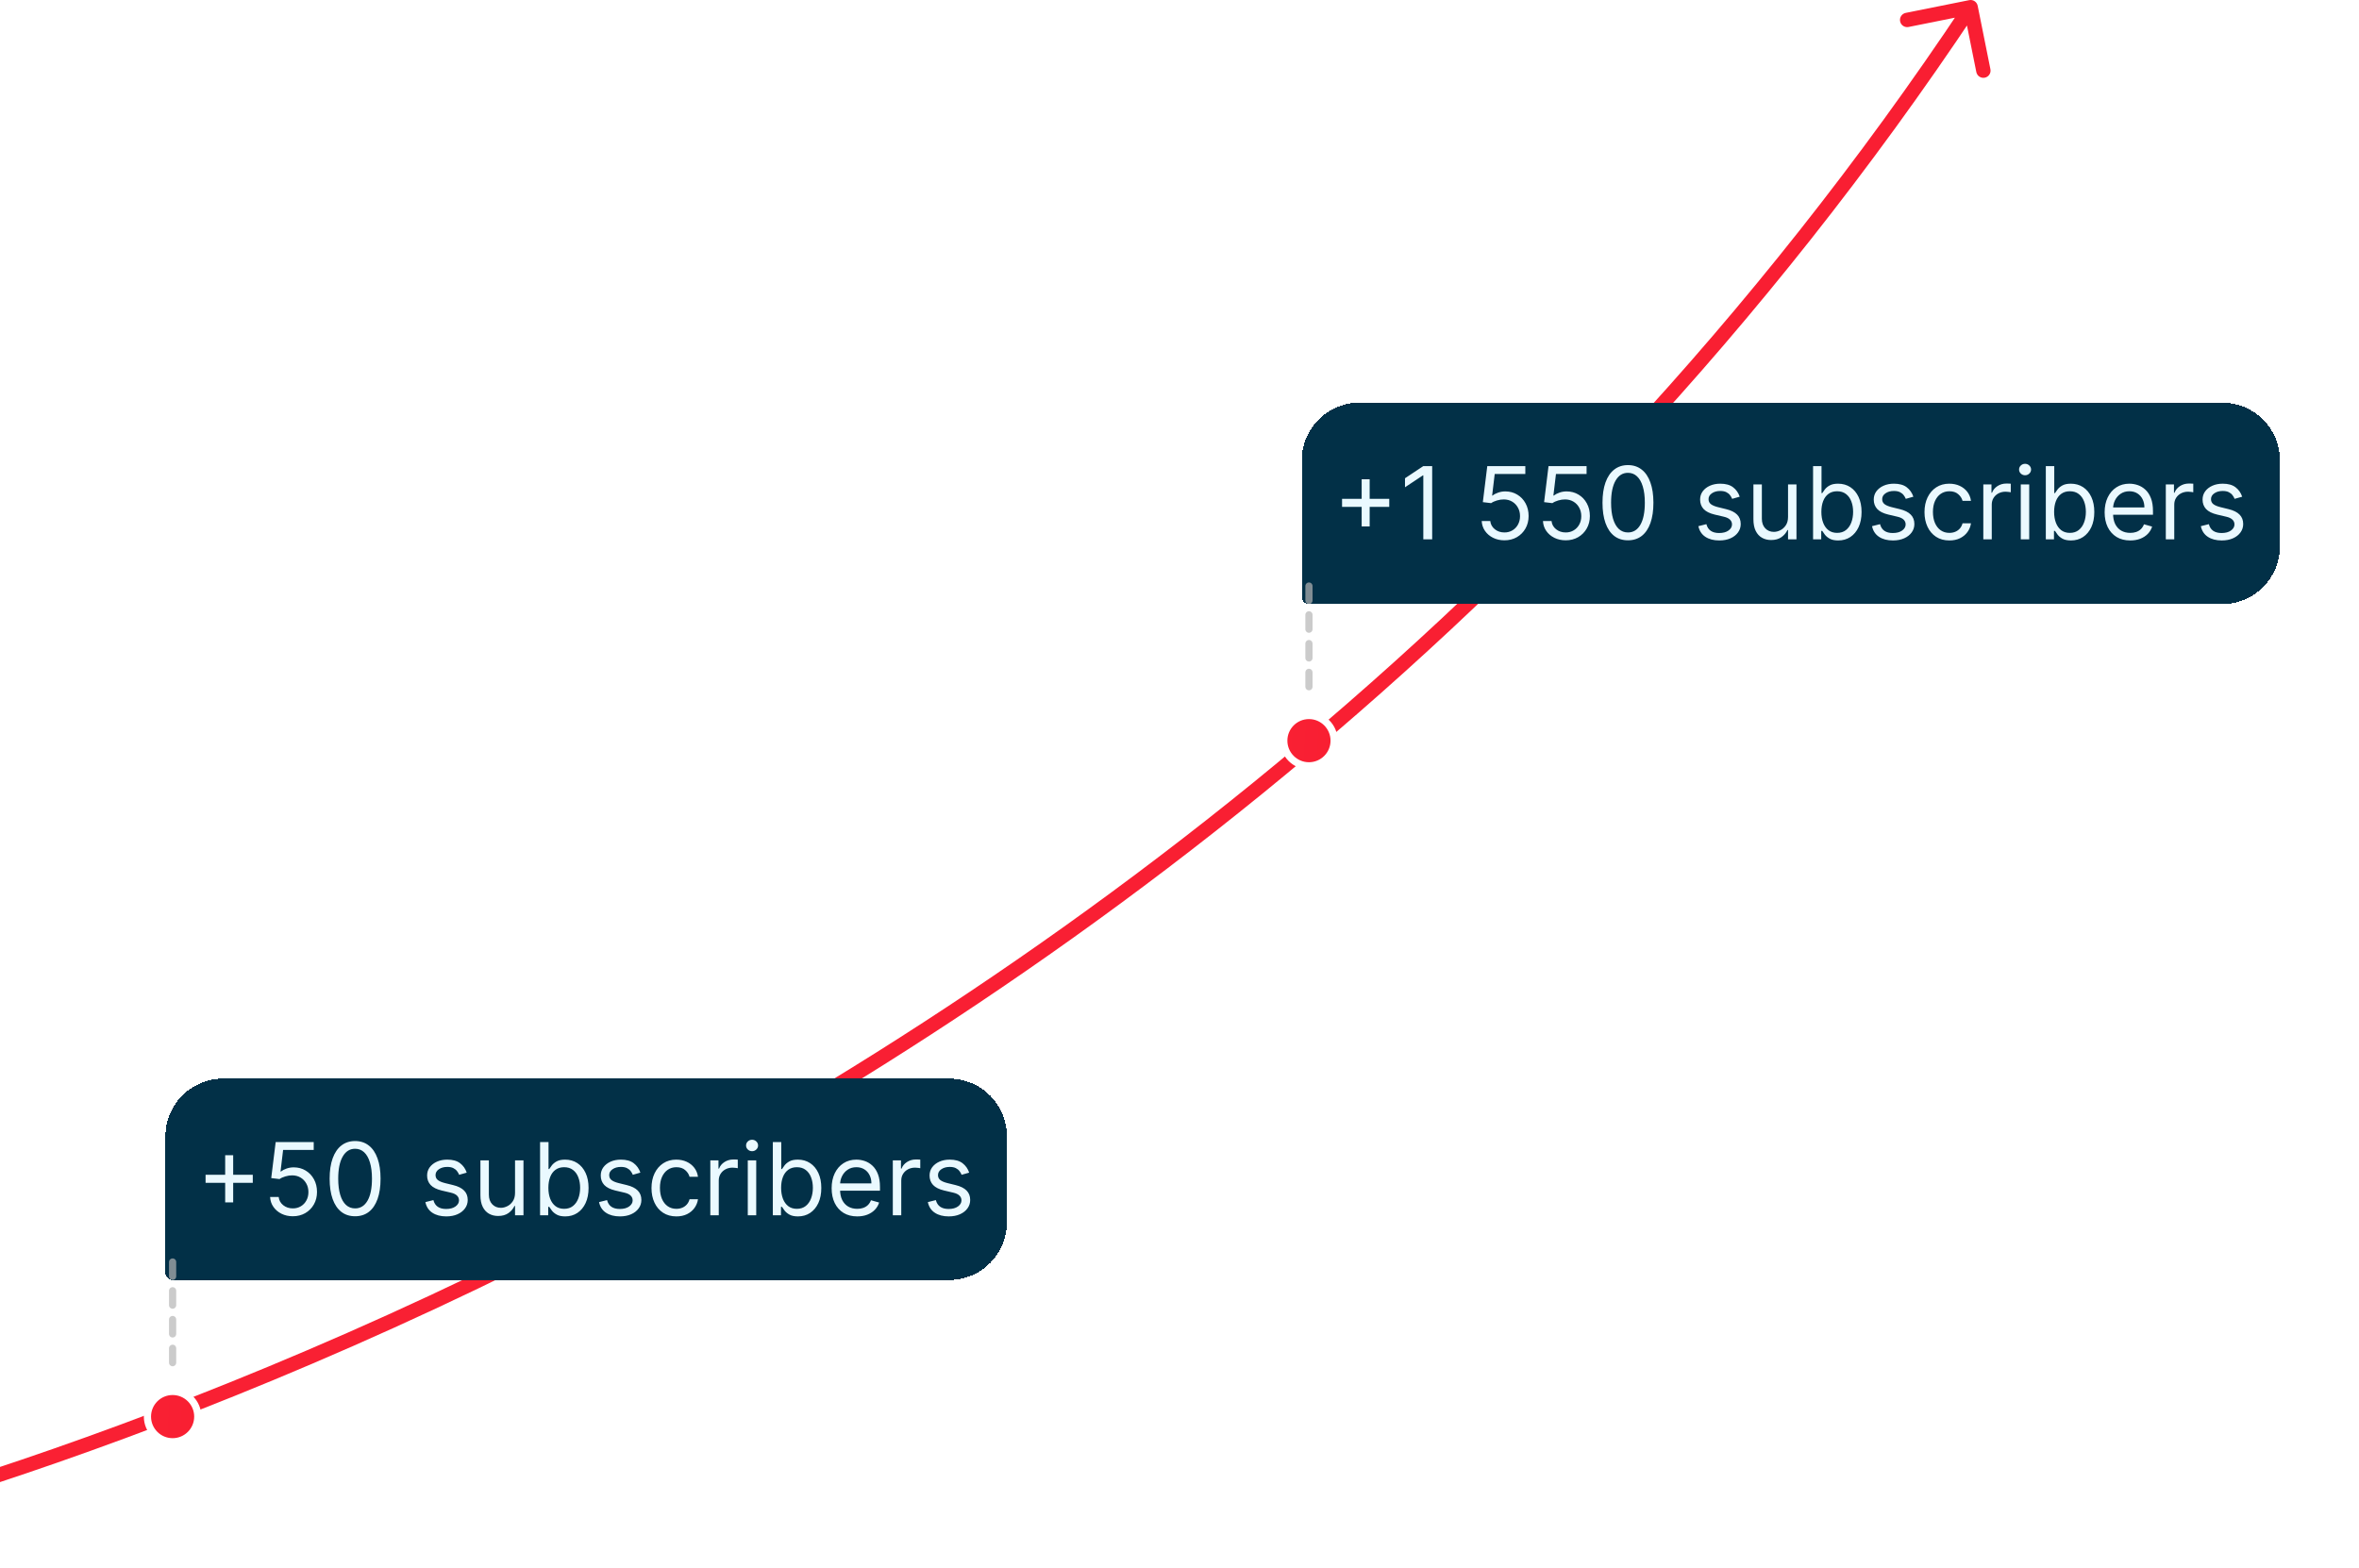
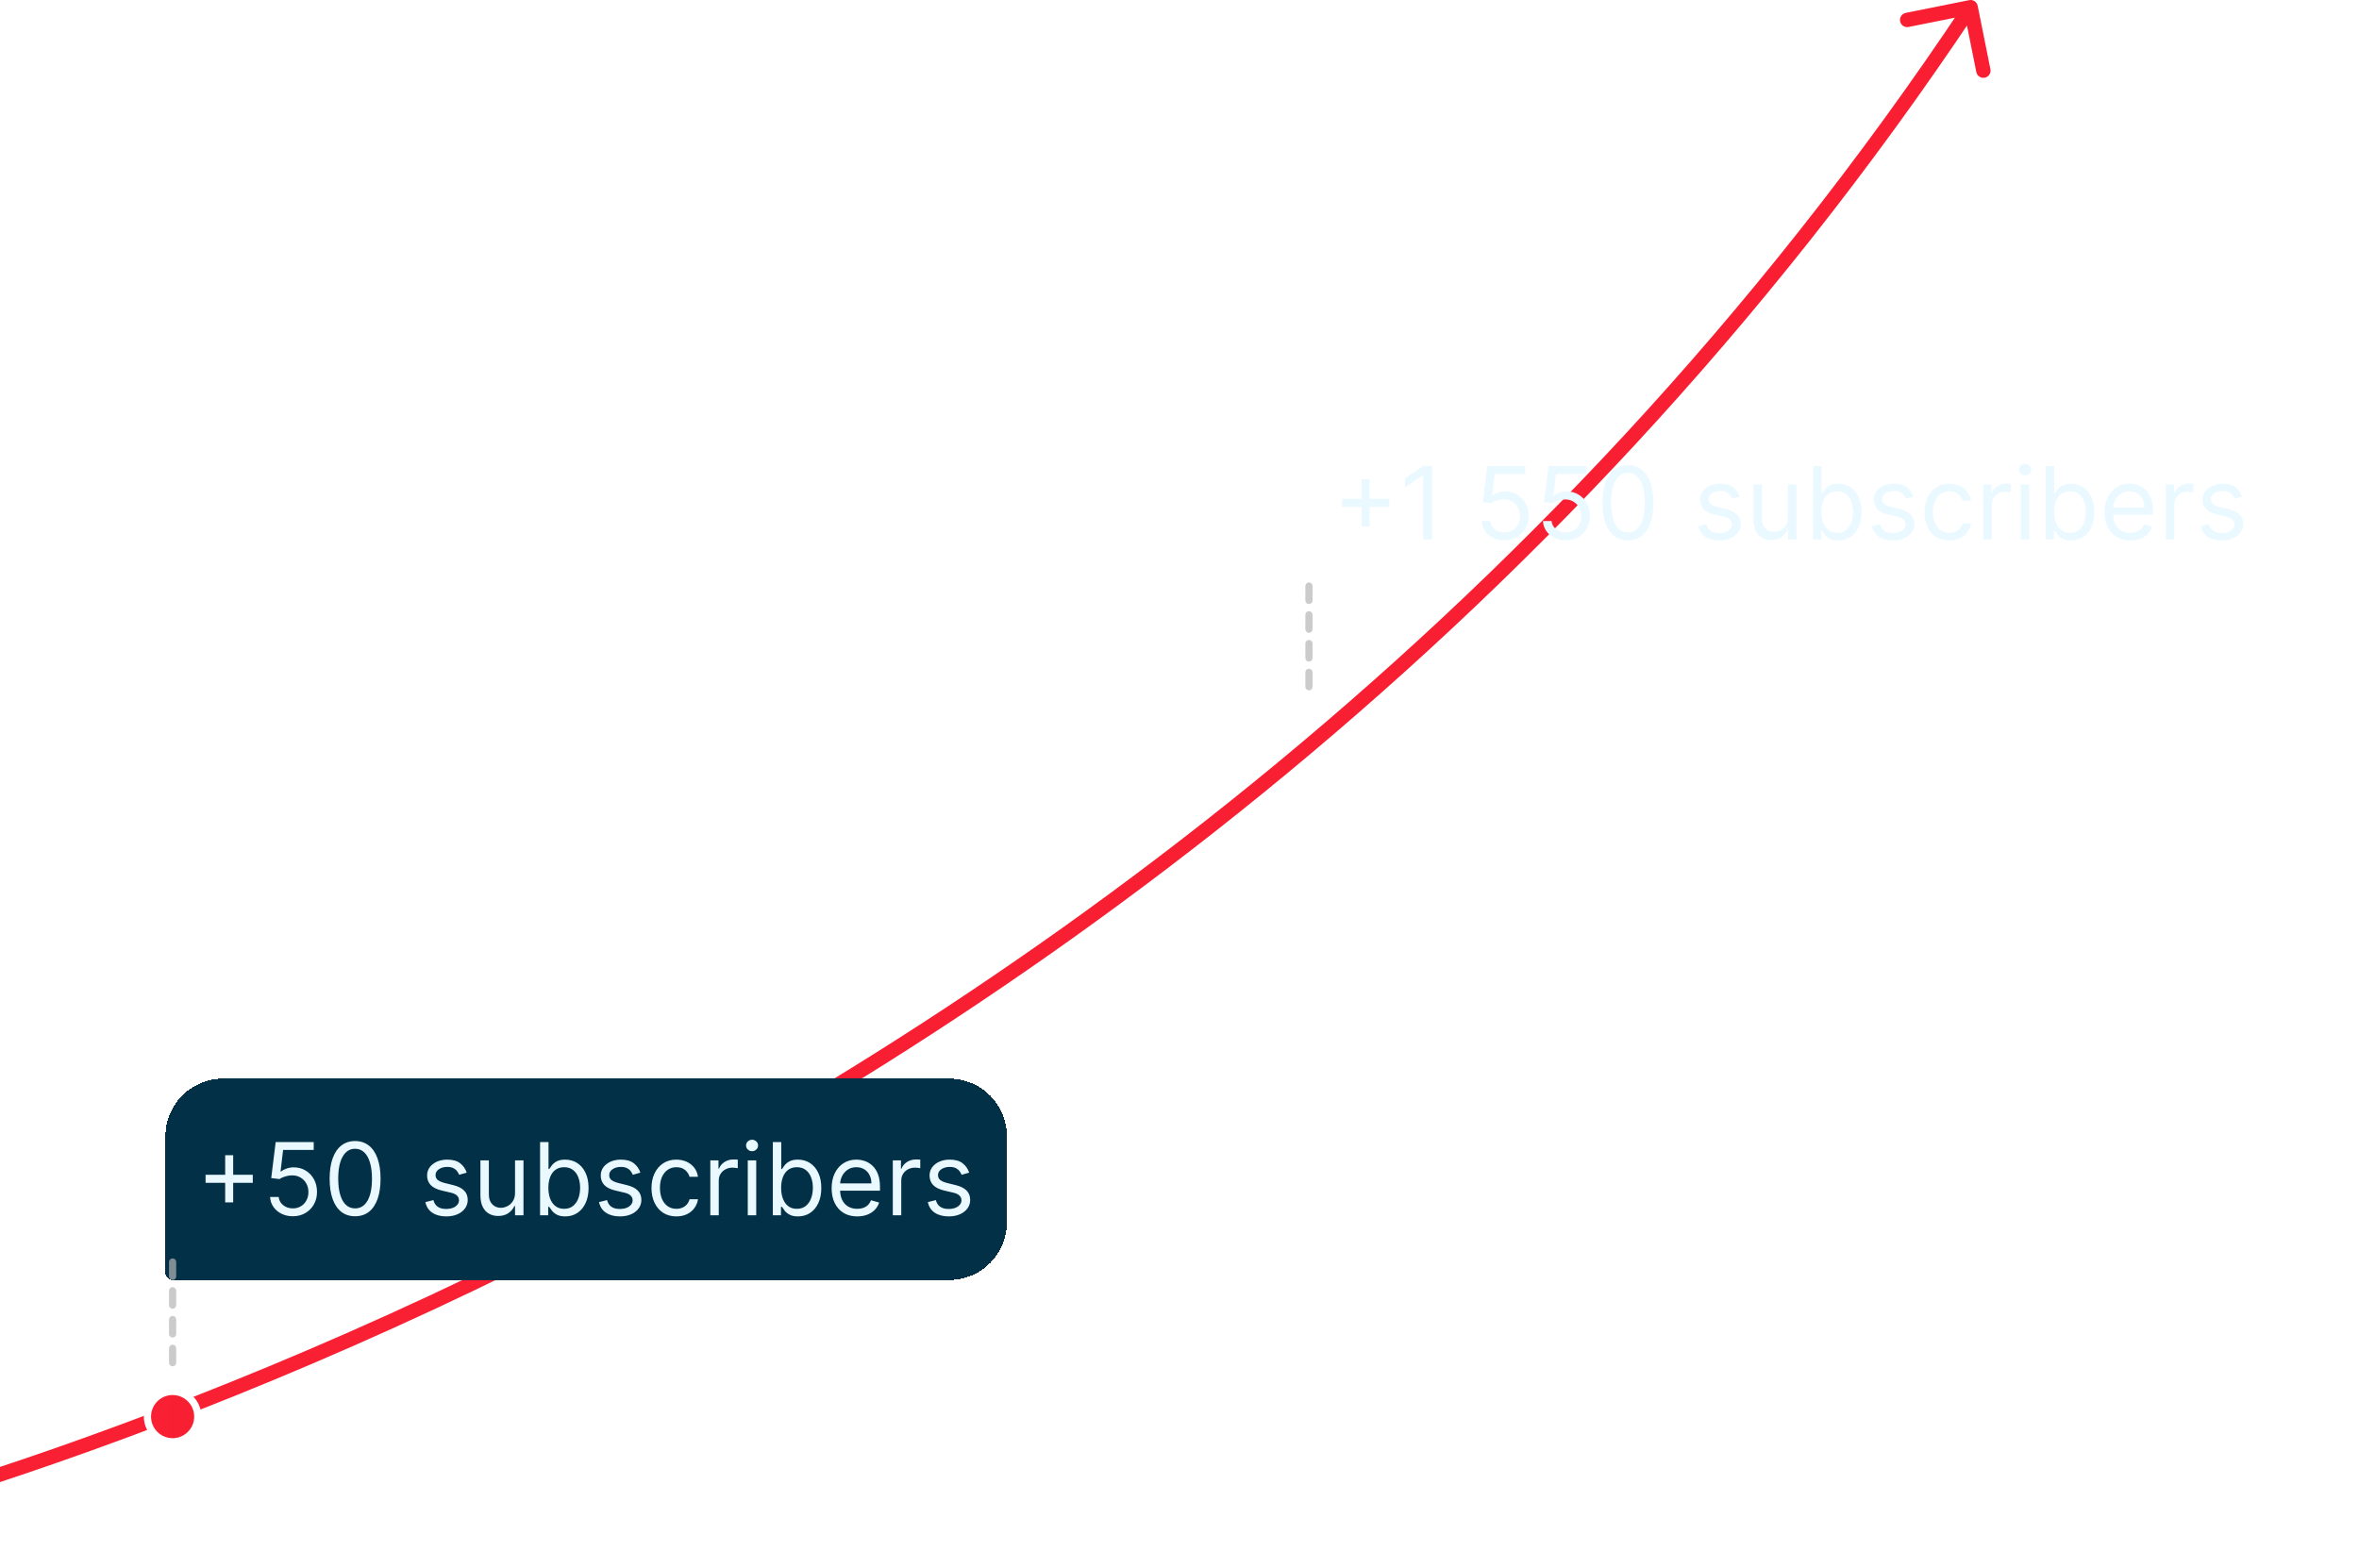
<svg xmlns="http://www.w3.org/2000/svg" width="328" height="218" viewBox="0 0 328 218" fill="none">
  <path d="M274.98 0.803C274.872 0.262 274.345 -0.089 273.803 0.02L264.979 1.792C264.438 1.9 264.087 2.427 264.196 2.969C264.304 3.51 264.832 3.861 265.373 3.752L273.216 2.177L274.792 10.021C274.9 10.562 275.427 10.913 275.969 10.804C276.51 10.695 276.861 10.168 276.752 9.627L274.98 0.803ZM-42.783 217.976C-40.567 217.484 156.477 179.389 274.832 1.554L273.168 0.446C155.284 177.573 -41.038 215.54 -43.217 216.024L-42.783 217.976Z" fill="url(#paint0_linear_2750_9022)" />
  <g filter="url(#filter0_d_2750_9022)">
    <path d="M23 152C23 147.582 26.582 144 31 144H132C136.418 144 140 147.582 140 152V164C140 168.418 136.418 172 132 172H24C23.448 172 23 171.552 23 171V152Z" fill="#023047" shape-rendering="crispEdges" />
    <path d="M31.309 161.21V154.648H32.422V161.21H31.309ZM28.584 158.486V157.372H35.147V158.486H28.584ZM40.716 163.139C40.133 163.139 39.608 163.023 39.14 162.791C38.673 162.559 38.298 162.241 38.017 161.837C37.735 161.432 37.581 160.972 37.554 160.455H38.748C38.794 160.915 39.003 161.296 39.374 161.598C39.748 161.896 40.196 162.045 40.716 162.045C41.134 162.045 41.505 161.948 41.83 161.752C42.158 161.557 42.415 161.288 42.6 160.947C42.789 160.602 42.884 160.213 42.884 159.778C42.884 159.334 42.786 158.938 42.591 158.59C42.398 158.239 42.133 157.962 41.795 157.76C41.457 157.558 41.071 157.455 40.637 157.452C40.325 157.448 40.005 157.496 39.677 157.596C39.349 157.692 39.079 157.816 38.867 157.969L37.713 157.83L38.33 152.818H43.62V153.912H39.364L39.006 156.915H39.066C39.275 156.749 39.536 156.612 39.851 156.502C40.166 156.393 40.494 156.338 40.836 156.338C41.459 156.338 42.014 156.487 42.501 156.786C42.992 157.08 43.376 157.485 43.654 157.999C43.936 158.512 44.077 159.099 44.077 159.759C44.077 160.408 43.931 160.988 43.64 161.499C43.351 162.006 42.953 162.407 42.446 162.702C41.939 162.993 41.363 163.139 40.716 163.139ZM49.373 163.139C48.624 163.139 47.986 162.935 47.459 162.528C46.932 162.117 46.529 161.522 46.251 160.743C45.972 159.961 45.833 159.016 45.833 157.909C45.833 156.809 45.972 155.869 46.251 155.09C46.533 154.308 46.937 153.711 47.464 153.3C47.994 152.886 48.631 152.679 49.373 152.679C50.115 152.679 50.75 152.886 51.277 153.3C51.807 153.711 52.212 154.308 52.49 155.09C52.772 155.869 52.913 156.809 52.913 157.909C52.913 159.016 52.774 159.961 52.495 160.743C52.217 161.522 51.814 162.117 51.287 162.528C50.76 162.935 50.122 163.139 49.373 163.139ZM49.373 162.045C50.115 162.045 50.692 161.687 51.103 160.972C51.514 160.256 51.72 159.235 51.72 157.909C51.72 157.027 51.625 156.277 51.436 155.657C51.251 155.037 50.982 154.565 50.631 154.24C50.283 153.915 49.864 153.753 49.373 153.753C48.637 153.753 48.062 154.116 47.648 154.842C47.234 155.564 47.026 156.587 47.026 157.909C47.026 158.791 47.119 159.54 47.305 160.156C47.49 160.773 47.757 161.242 48.105 161.563C48.457 161.885 48.879 162.045 49.373 162.045Z" fill="#EAF9FF" />
    <path d="M64.894 157.074L63.84 157.372C63.774 157.196 63.676 157.026 63.547 156.86C63.421 156.691 63.248 156.552 63.03 156.442C62.811 156.333 62.531 156.278 62.19 156.278C61.722 156.278 61.333 156.386 61.021 156.602C60.713 156.814 60.559 157.084 60.559 157.412C60.559 157.704 60.665 157.934 60.877 158.103C61.089 158.272 61.421 158.413 61.871 158.526L63.005 158.804C63.688 158.97 64.196 159.223 64.531 159.565C64.866 159.903 65.033 160.339 65.033 160.872C65.033 161.31 64.907 161.701 64.656 162.045C64.407 162.39 64.059 162.662 63.611 162.861C63.164 163.06 62.644 163.159 62.05 163.159C61.272 163.159 60.627 162.99 60.116 162.652C59.606 162.314 59.283 161.82 59.147 161.17L60.261 160.892C60.367 161.303 60.567 161.611 60.862 161.817C61.16 162.022 61.55 162.125 62.031 162.125C62.577 162.125 63.011 162.009 63.333 161.777C63.658 161.542 63.82 161.26 63.82 160.932C63.82 160.667 63.727 160.445 63.542 160.266C63.356 160.083 63.071 159.947 62.687 159.858L61.414 159.56C60.715 159.394 60.201 159.137 59.873 158.789C59.548 158.438 59.386 157.999 59.386 157.472C59.386 157.041 59.507 156.66 59.748 156.328C59.994 155.997 60.327 155.737 60.748 155.548C61.172 155.359 61.653 155.264 62.19 155.264C62.945 155.264 63.538 155.43 63.969 155.761C64.404 156.093 64.712 156.53 64.894 157.074ZM71.612 159.878V155.364H72.785V163H71.612V161.707H71.532C71.353 162.095 71.075 162.425 70.697 162.697C70.319 162.965 69.842 163.099 69.265 163.099C68.788 163.099 68.364 162.995 67.993 162.786C67.621 162.574 67.33 162.256 67.118 161.832C66.906 161.404 66.799 160.866 66.799 160.216V155.364H67.973V160.136C67.973 160.693 68.129 161.137 68.44 161.469C68.755 161.8 69.156 161.966 69.643 161.966C69.935 161.966 70.231 161.891 70.533 161.742C70.838 161.593 71.093 161.364 71.299 161.056C71.507 160.748 71.612 160.355 71.612 159.878ZM75.093 163V152.818H76.267V156.577H76.366C76.452 156.444 76.572 156.275 76.724 156.07C76.88 155.861 77.102 155.675 77.39 155.513C77.682 155.347 78.076 155.264 78.573 155.264C79.216 155.264 79.783 155.425 80.274 155.746C80.764 156.068 81.147 156.524 81.422 157.114C81.697 157.704 81.835 158.4 81.835 159.202C81.835 160.01 81.697 160.711 81.422 161.305C81.147 161.895 80.766 162.352 80.279 162.677C79.791 162.998 79.23 163.159 78.593 163.159C78.103 163.159 77.71 163.078 77.415 162.915C77.12 162.75 76.893 162.562 76.734 162.354C76.575 162.142 76.452 161.966 76.366 161.827H76.227V163H75.093ZM76.247 159.182C76.247 159.759 76.331 160.267 76.5 160.708C76.669 161.146 76.916 161.489 77.241 161.737C77.566 161.982 77.964 162.105 78.434 162.105C78.925 162.105 79.334 161.976 79.662 161.717C79.994 161.455 80.242 161.104 80.408 160.663C80.577 160.219 80.662 159.725 80.662 159.182C80.662 158.645 80.579 158.161 80.413 157.73C80.251 157.296 80.004 156.953 79.672 156.701C79.344 156.446 78.931 156.318 78.434 156.318C77.957 156.318 77.556 156.439 77.231 156.681C76.906 156.92 76.661 157.254 76.495 157.685C76.33 158.113 76.247 158.612 76.247 159.182ZM89.039 157.074L87.985 157.372C87.918 157.196 87.821 157.026 87.691 156.86C87.565 156.691 87.393 156.552 87.174 156.442C86.956 156.333 86.675 156.278 86.334 156.278C85.867 156.278 85.477 156.386 85.166 156.602C84.858 156.814 84.703 157.084 84.703 157.412C84.703 157.704 84.809 157.934 85.022 158.103C85.234 158.272 85.565 158.413 86.016 158.526L87.149 158.804C87.832 158.97 88.341 159.223 88.676 159.565C89.01 159.903 89.178 160.339 89.178 160.872C89.178 161.31 89.052 161.701 88.8 162.045C88.551 162.39 88.203 162.662 87.756 162.861C87.308 163.06 86.788 163.159 86.195 163.159C85.416 163.159 84.771 162.99 84.261 162.652C83.751 162.314 83.427 161.82 83.291 161.17L84.405 160.892C84.511 161.303 84.712 161.611 85.007 161.817C85.305 162.022 85.694 162.125 86.175 162.125C86.722 162.125 87.156 162.009 87.478 161.777C87.802 161.542 87.965 161.26 87.965 160.932C87.965 160.667 87.872 160.445 87.686 160.266C87.501 160.083 87.216 159.947 86.831 159.858L85.558 159.56C84.859 159.394 84.345 159.137 84.017 158.789C83.692 158.438 83.53 157.999 83.53 157.472C83.53 157.041 83.651 156.66 83.893 156.328C84.138 155.997 84.471 155.737 84.892 155.548C85.317 155.359 85.797 155.264 86.334 155.264C87.09 155.264 87.683 155.43 88.114 155.761C88.548 156.093 88.856 156.53 89.039 157.074ZM94.046 163.159C93.33 163.159 92.714 162.99 92.197 162.652C91.68 162.314 91.282 161.848 91.004 161.255C90.725 160.662 90.586 159.984 90.586 159.222C90.586 158.446 90.728 157.762 91.014 157.168C91.302 156.572 91.703 156.106 92.217 155.771C92.734 155.433 93.337 155.264 94.026 155.264C94.563 155.264 95.047 155.364 95.478 155.562C95.909 155.761 96.262 156.04 96.537 156.398C96.812 156.756 96.983 157.173 97.049 157.651H95.876C95.786 157.303 95.587 156.994 95.279 156.726C94.974 156.454 94.563 156.318 94.046 156.318C93.589 156.318 93.188 156.437 92.843 156.676C92.502 156.911 92.235 157.245 92.043 157.675C91.854 158.103 91.759 158.605 91.759 159.182C91.759 159.772 91.852 160.286 92.038 160.723C92.227 161.161 92.492 161.5 92.833 161.742C93.178 161.984 93.582 162.105 94.046 162.105C94.351 162.105 94.628 162.052 94.876 161.946C95.125 161.84 95.336 161.688 95.508 161.489C95.68 161.29 95.803 161.051 95.876 160.773H97.049C96.983 161.223 96.819 161.629 96.557 161.991C96.298 162.349 95.955 162.634 95.528 162.846C95.103 163.055 94.61 163.159 94.046 163.159ZM98.764 163V155.364H99.898V156.517H99.977C100.117 156.139 100.368 155.833 100.733 155.597C101.098 155.362 101.509 155.244 101.966 155.244C102.052 155.244 102.16 155.246 102.289 155.249C102.418 155.253 102.516 155.258 102.582 155.264V156.457C102.543 156.447 102.452 156.433 102.309 156.413C102.17 156.389 102.022 156.378 101.867 156.378C101.495 156.378 101.164 156.456 100.872 156.612C100.584 156.764 100.355 156.976 100.186 157.248C100.02 157.516 99.938 157.823 99.938 158.168V163H98.764ZM103.973 163V155.364H105.147V163H103.973ZM104.57 154.091C104.341 154.091 104.144 154.013 103.978 153.857C103.816 153.701 103.735 153.514 103.735 153.295C103.735 153.077 103.816 152.889 103.978 152.734C104.144 152.578 104.341 152.5 104.57 152.5C104.799 152.5 104.994 152.578 105.157 152.734C105.322 152.889 105.405 153.077 105.405 153.295C105.405 153.514 105.322 153.701 105.157 153.857C104.994 154.013 104.799 154.091 104.57 154.091ZM107.455 163V152.818H108.628V156.577H108.727C108.814 156.444 108.933 156.275 109.085 156.07C109.241 155.861 109.463 155.675 109.752 155.513C110.043 155.347 110.438 155.264 110.935 155.264C111.578 155.264 112.145 155.425 112.635 155.746C113.126 156.068 113.508 156.524 113.783 157.114C114.059 157.704 114.196 158.4 114.196 159.202C114.196 160.01 114.059 160.711 113.783 161.305C113.508 161.895 113.127 162.352 112.64 162.677C112.153 162.998 111.591 163.159 110.955 163.159C110.464 163.159 110.071 163.078 109.776 162.915C109.481 162.75 109.254 162.562 109.095 162.354C108.936 162.142 108.814 161.966 108.727 161.827H108.588V163H107.455ZM108.608 159.182C108.608 159.759 108.693 160.267 108.862 160.708C109.031 161.146 109.278 161.489 109.602 161.737C109.927 161.982 110.325 162.105 110.796 162.105C111.286 162.105 111.695 161.976 112.024 161.717C112.355 161.455 112.604 161.104 112.769 160.663C112.938 160.219 113.023 159.725 113.023 159.182C113.023 158.645 112.94 158.161 112.774 157.73C112.612 157.296 112.365 156.953 112.033 156.701C111.705 156.446 111.293 156.318 110.796 156.318C110.318 156.318 109.917 156.439 109.592 156.681C109.268 156.92 109.022 157.254 108.857 157.685C108.691 158.113 108.608 158.612 108.608 159.182ZM119.193 163.159C118.457 163.159 117.822 162.997 117.288 162.672C116.758 162.344 116.349 161.886 116.06 161.3C115.775 160.71 115.633 160.024 115.633 159.241C115.633 158.459 115.775 157.77 116.06 157.173C116.349 156.573 116.75 156.106 117.264 155.771C117.781 155.433 118.384 155.264 119.073 155.264C119.471 155.264 119.864 155.33 120.252 155.463C120.639 155.596 120.992 155.811 121.31 156.109C121.629 156.404 121.882 156.795 122.071 157.283C122.26 157.77 122.354 158.37 122.354 159.082V159.58H116.468V158.565H121.161C121.161 158.134 121.075 157.75 120.903 157.412C120.734 157.074 120.492 156.807 120.177 156.612C119.865 156.416 119.497 156.318 119.073 156.318C118.606 156.318 118.202 156.434 117.86 156.666C117.522 156.895 117.262 157.193 117.08 157.561C116.897 157.929 116.806 158.323 116.806 158.744V159.42C116.806 159.997 116.906 160.486 117.104 160.887C117.307 161.285 117.587 161.588 117.945 161.797C118.303 162.002 118.719 162.105 119.193 162.105C119.501 162.105 119.779 162.062 120.028 161.976C120.28 161.886 120.497 161.754 120.679 161.578C120.861 161.399 121.002 161.177 121.102 160.912L122.235 161.23C122.116 161.615 121.915 161.953 121.634 162.244C121.352 162.533 121.004 162.758 120.59 162.92C120.175 163.08 119.71 163.159 119.193 163.159ZM124.139 163V155.364H125.273V156.517H125.352C125.492 156.139 125.743 155.833 126.108 155.597C126.473 155.362 126.884 155.244 127.341 155.244C127.427 155.244 127.535 155.246 127.664 155.249C127.793 155.253 127.891 155.258 127.957 155.264V156.457C127.918 156.447 127.827 156.433 127.684 156.413C127.545 156.389 127.397 156.378 127.242 156.378C126.87 156.378 126.539 156.456 126.247 156.612C125.959 156.764 125.73 156.976 125.561 157.248C125.395 157.516 125.313 157.823 125.313 158.168V163H124.139ZM134.757 157.074L133.703 157.372C133.637 157.196 133.539 157.026 133.41 156.86C133.284 156.691 133.112 156.552 132.893 156.442C132.674 156.333 132.394 156.278 132.053 156.278C131.585 156.278 131.196 156.386 130.884 156.602C130.576 156.814 130.422 157.084 130.422 157.412C130.422 157.704 130.528 157.934 130.74 158.103C130.952 158.272 131.284 158.413 131.735 158.526L132.868 158.804C133.551 158.97 134.06 159.223 134.394 159.565C134.729 159.903 134.897 160.339 134.897 160.872C134.897 161.31 134.771 161.701 134.519 162.045C134.27 162.39 133.922 162.662 133.475 162.861C133.027 163.06 132.507 163.159 131.914 163.159C131.135 163.159 130.49 162.99 129.98 162.652C129.469 162.314 129.146 161.82 129.01 161.17L130.124 160.892C130.23 161.303 130.43 161.611 130.725 161.817C131.024 162.022 131.413 162.125 131.894 162.125C132.441 162.125 132.875 162.009 133.196 161.777C133.521 161.542 133.684 161.26 133.684 160.932C133.684 160.667 133.591 160.445 133.405 160.266C133.219 160.083 132.934 159.947 132.55 159.858L131.277 159.56C130.578 159.394 130.064 159.137 129.736 158.789C129.411 158.438 129.249 157.999 129.249 157.472C129.249 157.041 129.37 156.66 129.612 156.328C129.857 155.997 130.19 155.737 130.611 155.548C131.035 155.359 131.516 155.264 132.053 155.264C132.809 155.264 133.402 155.43 133.833 155.761C134.267 156.093 134.575 156.53 134.757 157.074Z" fill="#EAF9FF" />
  </g>
  <line opacity="0.7" x1="24" y1="175.5" x2="24" y2="190.5" stroke="#B5B5B5" stroke-linecap="round" stroke-dasharray="2 2" />
  <circle cx="24" cy="197" r="3.5" fill="url(#paint1_linear_2750_9022)" stroke="white" />
  <g filter="url(#filter1_d_2750_9022)">
-     <path d="M181 58C181 53.582 184.582 50 189 50H309C313.418 50 317 53.582 317 58V70C317 74.418 313.418 78 309 78H182C181.448 78 181 77.552 181 77V58Z" fill="#023047" shape-rendering="crispEdges" />
    <path d="M189.327 67.21V60.648H190.441V67.21H189.327ZM186.603 64.486V63.372H193.165V64.486H186.603ZM199.133 58.818V69H197.9V60.111H197.84L195.354 61.761V60.508L197.9 58.818H199.133ZM209.18 69.139C208.597 69.139 208.071 69.023 207.604 68.791C207.137 68.559 206.762 68.241 206.481 67.837C206.199 67.432 206.045 66.972 206.018 66.454H207.211C207.258 66.915 207.467 67.296 207.838 67.598C208.212 67.896 208.66 68.046 209.18 68.046C209.598 68.046 209.969 67.948 210.294 67.752C210.622 67.557 210.879 67.288 211.064 66.947C211.253 66.602 211.348 66.213 211.348 65.778C211.348 65.334 211.25 64.938 211.054 64.59C210.862 64.239 210.597 63.962 210.259 63.76C209.921 63.558 209.535 63.455 209.101 63.452C208.789 63.448 208.469 63.496 208.141 63.596C207.813 63.692 207.543 63.816 207.331 63.969L206.177 63.83L206.794 58.818H212.084V59.912H207.828L207.47 62.915H207.53C207.738 62.749 208 62.611 208.315 62.502C208.63 62.393 208.958 62.338 209.299 62.338C209.923 62.338 210.478 62.487 210.965 62.785C211.455 63.081 211.84 63.485 212.118 63.999C212.4 64.512 212.541 65.099 212.541 65.758C212.541 66.408 212.395 66.988 212.103 67.499C211.815 68.006 211.417 68.407 210.91 68.702C210.403 68.993 209.826 69.139 209.18 69.139ZM217.698 69.139C217.114 69.139 216.589 69.023 216.122 68.791C215.654 68.559 215.28 68.241 214.998 67.837C214.716 67.432 214.562 66.972 214.536 66.454H215.729C215.775 66.915 215.984 67.296 216.355 67.598C216.73 67.896 217.177 68.046 217.698 68.046C218.115 68.046 218.487 67.948 218.811 67.752C219.139 67.557 219.396 67.288 219.582 66.947C219.771 66.602 219.865 66.213 219.865 65.778C219.865 65.334 219.768 64.938 219.572 64.59C219.38 64.239 219.115 63.962 218.777 63.76C218.438 63.558 218.052 63.455 217.618 63.452C217.307 63.448 216.987 63.496 216.659 63.596C216.331 63.692 216.06 63.816 215.848 63.969L214.695 63.83L215.311 58.818H220.601V59.912H216.345L215.987 62.915H216.047C216.256 62.749 216.518 62.611 216.833 62.502C217.148 62.393 217.476 62.338 217.817 62.338C218.44 62.338 218.995 62.487 219.483 62.785C219.973 63.081 220.358 63.485 220.636 63.999C220.918 64.512 221.059 65.099 221.059 65.758C221.059 66.408 220.913 66.988 220.621 67.499C220.333 68.006 219.935 68.407 219.428 68.702C218.921 68.993 218.344 69.139 217.698 69.139ZM226.354 69.139C225.605 69.139 224.967 68.935 224.44 68.528C223.913 68.117 223.511 67.522 223.232 66.743C222.954 65.961 222.815 65.016 222.815 63.909C222.815 62.809 222.954 61.869 223.232 61.09C223.514 60.308 223.918 59.711 224.445 59.3C224.976 58.886 225.612 58.679 226.354 58.679C227.097 58.679 227.732 58.886 228.259 59.3C228.789 59.711 229.193 60.308 229.472 61.09C229.753 61.869 229.894 62.809 229.894 63.909C229.894 65.016 229.755 65.961 229.477 66.743C229.198 67.522 228.796 68.117 228.269 68.528C227.742 68.935 227.104 69.139 226.354 69.139ZM226.354 68.046C227.097 68.046 227.674 67.688 228.085 66.972C228.496 66.256 228.701 65.235 228.701 63.909C228.701 63.028 228.607 62.277 228.418 61.657C228.232 61.037 227.964 60.565 227.612 60.24C227.264 59.915 226.845 59.753 226.354 59.753C225.619 59.753 225.044 60.116 224.629 60.842C224.215 61.564 224.008 62.587 224.008 63.909C224.008 64.791 224.101 65.54 224.286 66.156C224.472 66.773 224.739 67.242 225.087 67.563C225.438 67.885 225.861 68.046 226.354 68.046Z" fill="#EAF9FF" />
    <path d="M241.894 63.074L240.84 63.372C240.774 63.197 240.676 63.026 240.547 62.86C240.421 62.691 240.248 62.552 240.03 62.443C239.811 62.333 239.531 62.278 239.19 62.278C238.722 62.278 238.333 62.386 238.021 62.602C237.713 62.814 237.559 63.084 237.559 63.412C237.559 63.704 237.665 63.934 237.877 64.103C238.089 64.272 238.421 64.413 238.871 64.526L240.005 64.804C240.688 64.97 241.196 65.223 241.531 65.565C241.866 65.903 242.033 66.338 242.033 66.872C242.033 67.31 241.907 67.701 241.655 68.046C241.407 68.39 241.059 68.662 240.611 68.861C240.164 69.06 239.644 69.159 239.05 69.159C238.271 69.159 237.627 68.99 237.116 68.652C236.606 68.314 236.283 67.82 236.147 67.171L237.261 66.892C237.367 67.303 237.567 67.611 237.862 67.817C238.16 68.022 238.55 68.125 239.03 68.125C239.577 68.125 240.012 68.009 240.333 67.777C240.658 67.542 240.82 67.26 240.82 66.932C240.82 66.667 240.727 66.445 240.542 66.266C240.356 66.083 240.071 65.947 239.687 65.858L238.414 65.56C237.715 65.394 237.201 65.137 236.873 64.789C236.548 64.438 236.386 63.999 236.386 63.472C236.386 63.041 236.507 62.66 236.748 62.328C236.994 61.997 237.327 61.736 237.748 61.548C238.172 61.359 238.653 61.264 239.19 61.264C239.945 61.264 240.539 61.43 240.969 61.761C241.404 62.093 241.712 62.53 241.894 63.074ZM248.612 65.878V61.364H249.785V69H248.612V67.707H248.532C248.353 68.095 248.075 68.425 247.697 68.697C247.319 68.965 246.842 69.099 246.265 69.099C245.788 69.099 245.364 68.995 244.993 68.786C244.621 68.574 244.33 68.256 244.118 67.832C243.906 67.404 243.799 66.865 243.799 66.216V61.364H244.973V66.136C244.973 66.693 245.129 67.137 245.44 67.469C245.755 67.8 246.156 67.966 246.643 67.966C246.935 67.966 247.232 67.891 247.533 67.742C247.838 67.593 248.093 67.364 248.299 67.056C248.508 66.748 248.612 66.355 248.612 65.878ZM252.093 69V58.818H253.267V62.577H253.366C253.452 62.444 253.572 62.275 253.724 62.07C253.88 61.861 254.102 61.675 254.39 61.513C254.682 61.347 255.076 61.264 255.573 61.264C256.216 61.264 256.783 61.425 257.274 61.746C257.764 62.068 258.147 62.524 258.422 63.114C258.697 63.704 258.835 64.4 258.835 65.202C258.835 66.01 258.697 66.711 258.422 67.305C258.147 67.895 257.766 68.352 257.279 68.677C256.791 68.998 256.23 69.159 255.593 69.159C255.103 69.159 254.71 69.078 254.415 68.915C254.12 68.75 253.893 68.562 253.734 68.354C253.575 68.142 253.452 67.966 253.366 67.827H253.227V69H252.093ZM253.247 65.182C253.247 65.758 253.331 66.267 253.5 66.708C253.669 67.146 253.916 67.489 254.241 67.737C254.566 67.983 254.964 68.105 255.434 68.105C255.925 68.105 256.334 67.976 256.662 67.717C256.994 67.456 257.242 67.104 257.408 66.663C257.577 66.219 257.661 65.725 257.661 65.182C257.661 64.645 257.579 64.161 257.413 63.73C257.251 63.296 257.004 62.953 256.672 62.701C256.344 62.446 255.931 62.318 255.434 62.318C254.957 62.318 254.556 62.439 254.231 62.681C253.906 62.92 253.661 63.255 253.495 63.685C253.33 64.113 253.247 64.612 253.247 65.182ZM266.039 63.074L264.985 63.372C264.918 63.197 264.821 63.026 264.691 62.86C264.565 62.691 264.393 62.552 264.174 62.443C263.956 62.333 263.675 62.278 263.334 62.278C262.867 62.278 262.477 62.386 262.166 62.602C261.858 62.814 261.703 63.084 261.703 63.412C261.703 63.704 261.809 63.934 262.022 64.103C262.234 64.272 262.565 64.413 263.016 64.526L264.149 64.804C264.832 64.97 265.341 65.223 265.676 65.565C266.01 65.903 266.178 66.338 266.178 66.872C266.178 67.31 266.052 67.701 265.8 68.046C265.551 68.39 265.203 68.662 264.756 68.861C264.309 69.06 263.788 69.159 263.195 69.159C262.416 69.159 261.771 68.99 261.261 68.652C260.751 68.314 260.427 67.82 260.291 67.171L261.405 66.892C261.511 67.303 261.712 67.611 262.007 67.817C262.305 68.022 262.694 68.125 263.175 68.125C263.722 68.125 264.156 68.009 264.478 67.777C264.802 67.542 264.965 67.26 264.965 66.932C264.965 66.667 264.872 66.445 264.686 66.266C264.501 66.083 264.216 65.947 263.831 65.858L262.559 65.56C261.859 65.394 261.345 65.137 261.017 64.789C260.693 64.438 260.53 63.999 260.53 63.472C260.53 63.041 260.651 62.66 260.893 62.328C261.138 61.997 261.471 61.736 261.892 61.548C262.317 61.359 262.797 61.264 263.334 61.264C264.09 61.264 264.683 61.43 265.114 61.761C265.548 62.093 265.856 62.53 266.039 63.074ZM271.046 69.159C270.33 69.159 269.714 68.99 269.197 68.652C268.68 68.314 268.282 67.848 268.004 67.255C267.725 66.662 267.586 65.984 267.586 65.222C267.586 64.446 267.729 63.762 268.014 63.168C268.302 62.572 268.703 62.106 269.217 61.771C269.734 61.433 270.337 61.264 271.026 61.264C271.563 61.264 272.047 61.364 272.478 61.562C272.909 61.761 273.262 62.04 273.537 62.398C273.812 62.756 273.983 63.173 274.049 63.651H272.876C272.786 63.303 272.587 62.994 272.279 62.726C271.974 62.454 271.563 62.318 271.046 62.318C270.589 62.318 270.188 62.438 269.843 62.676C269.502 62.911 269.235 63.245 269.043 63.675C268.854 64.103 268.759 64.605 268.759 65.182C268.759 65.772 268.852 66.285 269.038 66.723C269.227 67.16 269.492 67.5 269.833 67.742C270.178 67.984 270.582 68.105 271.046 68.105C271.351 68.105 271.628 68.052 271.877 67.946C272.125 67.84 272.336 67.688 272.508 67.489C272.68 67.29 272.803 67.051 272.876 66.773H274.049C273.983 67.224 273.819 67.629 273.557 67.991C273.298 68.349 272.955 68.634 272.528 68.846C272.104 69.055 271.61 69.159 271.046 69.159ZM275.764 69V61.364H276.898V62.517H276.977C277.117 62.139 277.368 61.833 277.733 61.597C278.098 61.362 278.509 61.244 278.966 61.244C279.052 61.244 279.16 61.246 279.289 61.249C279.418 61.253 279.516 61.258 279.582 61.264V62.457C279.543 62.447 279.452 62.432 279.309 62.413C279.17 62.389 279.022 62.378 278.867 62.378C278.495 62.378 278.164 62.456 277.872 62.611C277.584 62.764 277.355 62.976 277.186 63.248C277.02 63.516 276.938 63.823 276.938 64.168V69H275.764ZM280.973 69V61.364H282.147V69H280.973ZM281.57 60.091C281.341 60.091 281.144 60.013 280.978 59.857C280.816 59.702 280.735 59.514 280.735 59.295C280.735 59.077 280.816 58.889 280.978 58.734C281.144 58.578 281.341 58.5 281.57 58.5C281.799 58.5 281.994 58.578 282.157 58.734C282.322 58.889 282.405 59.077 282.405 59.295C282.405 59.514 282.322 59.702 282.157 59.857C281.994 60.013 281.799 60.091 281.57 60.091ZM284.455 69V58.818H285.628V62.577H285.727C285.814 62.444 285.933 62.275 286.085 62.07C286.241 61.861 286.463 61.675 286.752 61.513C287.043 61.347 287.438 61.264 287.935 61.264C288.578 61.264 289.145 61.425 289.635 61.746C290.126 62.068 290.508 62.524 290.783 63.114C291.059 63.704 291.196 64.4 291.196 65.202C291.196 66.01 291.059 66.711 290.783 67.305C290.508 67.895 290.127 68.352 289.64 68.677C289.153 68.998 288.591 69.159 287.955 69.159C287.464 69.159 287.071 69.078 286.776 68.915C286.481 68.75 286.254 68.562 286.095 68.354C285.936 68.142 285.814 67.966 285.727 67.827H285.588V69H284.455ZM285.608 65.182C285.608 65.758 285.693 66.267 285.862 66.708C286.031 67.146 286.278 67.489 286.602 67.737C286.927 67.983 287.325 68.105 287.796 68.105C288.286 68.105 288.695 67.976 289.024 67.717C289.355 67.456 289.604 67.104 289.769 66.663C289.938 66.219 290.023 65.725 290.023 65.182C290.023 64.645 289.94 64.161 289.774 63.73C289.612 63.296 289.365 62.953 289.033 62.701C288.705 62.446 288.293 62.318 287.796 62.318C287.318 62.318 286.917 62.439 286.592 62.681C286.268 62.92 286.022 63.255 285.857 63.685C285.691 64.113 285.608 64.612 285.608 65.182ZM296.193 69.159C295.457 69.159 294.822 68.997 294.288 68.672C293.758 68.344 293.349 67.886 293.06 67.3C292.775 66.71 292.633 66.024 292.633 65.242C292.633 64.459 292.775 63.77 293.06 63.173C293.349 62.573 293.75 62.106 294.264 61.771C294.781 61.433 295.384 61.264 296.073 61.264C296.471 61.264 296.864 61.331 297.252 61.463C297.639 61.596 297.992 61.811 298.31 62.109C298.629 62.404 298.882 62.795 299.071 63.283C299.26 63.77 299.354 64.37 299.354 65.082V65.579H293.468V64.565H298.161C298.161 64.135 298.075 63.75 297.903 63.412C297.734 63.074 297.492 62.807 297.177 62.611C296.865 62.416 296.497 62.318 296.073 62.318C295.606 62.318 295.202 62.434 294.86 62.666C294.522 62.895 294.262 63.193 294.08 63.561C293.897 63.929 293.806 64.323 293.806 64.744V65.421C293.806 65.997 293.906 66.486 294.104 66.887C294.307 67.285 294.587 67.588 294.945 67.797C295.303 68.002 295.719 68.105 296.193 68.105C296.501 68.105 296.779 68.062 297.028 67.976C297.28 67.886 297.497 67.754 297.679 67.578C297.861 67.399 298.002 67.177 298.102 66.912L299.235 67.23C299.116 67.615 298.915 67.953 298.634 68.244C298.352 68.533 298.004 68.758 297.59 68.921C297.175 69.079 296.71 69.159 296.193 69.159ZM301.139 69V61.364H302.273V62.517H302.352C302.492 62.139 302.743 61.833 303.108 61.597C303.473 61.362 303.884 61.244 304.341 61.244C304.427 61.244 304.535 61.246 304.664 61.249C304.793 61.253 304.891 61.258 304.957 61.264V62.457C304.918 62.447 304.827 62.432 304.684 62.413C304.545 62.389 304.397 62.378 304.242 62.378C303.87 62.378 303.539 62.456 303.247 62.611C302.959 62.764 302.73 62.976 302.561 63.248C302.395 63.516 302.313 63.823 302.313 64.168V69H301.139ZM311.757 63.074L310.703 63.372C310.637 63.197 310.539 63.026 310.41 62.86C310.284 62.691 310.112 62.552 309.893 62.443C309.674 62.333 309.394 62.278 309.053 62.278C308.585 62.278 308.196 62.386 307.884 62.602C307.576 62.814 307.422 63.084 307.422 63.412C307.422 63.704 307.528 63.934 307.74 64.103C307.952 64.272 308.284 64.413 308.735 64.526L309.868 64.804C310.551 64.97 311.06 65.223 311.394 65.565C311.729 65.903 311.897 66.338 311.897 66.872C311.897 67.31 311.771 67.701 311.519 68.046C311.27 68.39 310.922 68.662 310.475 68.861C310.027 69.06 309.507 69.159 308.914 69.159C308.135 69.159 307.49 68.99 306.98 68.652C306.469 68.314 306.146 67.82 306.01 67.171L307.124 66.892C307.23 67.303 307.43 67.611 307.725 67.817C308.024 68.022 308.413 68.125 308.894 68.125C309.441 68.125 309.875 68.009 310.196 67.777C310.521 67.542 310.684 67.26 310.684 66.932C310.684 66.667 310.591 66.445 310.405 66.266C310.219 66.083 309.934 65.947 309.55 65.858L308.277 65.56C307.578 65.394 307.064 65.137 306.736 64.789C306.411 64.438 306.249 63.999 306.249 63.472C306.249 63.041 306.37 62.66 306.612 62.328C306.857 61.997 307.19 61.736 307.611 61.548C308.035 61.359 308.516 61.264 309.053 61.264C309.809 61.264 310.402 61.43 310.833 61.761C311.267 62.093 311.575 62.53 311.757 63.074Z" fill="#EAF9FF" />
  </g>
  <line opacity="0.7" x1="182" y1="81.5" x2="182" y2="96.5" stroke="#B5B5B5" stroke-linecap="round" stroke-dasharray="2 2" />
-   <circle cx="182" cy="103" r="3.5" fill="url(#paint2_linear_2750_9022)" stroke="white" />
  <defs>
    <filter id="filter0_d_2750_9022" x="-1" y="126" width="165" height="76" filterUnits="userSpaceOnUse" color-interpolation-filters="sRGB">
      <feFlood flood-opacity="0" result="BackgroundImageFix" />
      <feColorMatrix in="SourceAlpha" type="matrix" values="0 0 0 0 0 0 0 0 0 0 0 0 0 0 0 0 0 0 127 0" result="hardAlpha" />
      <feOffset dy="6" />
      <feGaussianBlur stdDeviation="12" />
      <feComposite in2="hardAlpha" operator="out" />
      <feColorMatrix type="matrix" values="0 0 0 0 0 0 0 0 0 0 0 0 0 0 0 0 0 0 0.16 0" />
      <feBlend mode="normal" in2="BackgroundImageFix" result="effect1_dropShadow_2750_9022" />
      <feBlend mode="normal" in="SourceGraphic" in2="effect1_dropShadow_2750_9022" result="shape" />
    </filter>
    <filter id="filter1_d_2750_9022" x="157" y="32" width="184" height="76" filterUnits="userSpaceOnUse" color-interpolation-filters="sRGB">
      <feFlood flood-opacity="0" result="BackgroundImageFix" />
      <feColorMatrix in="SourceAlpha" type="matrix" values="0 0 0 0 0 0 0 0 0 0 0 0 0 0 0 0 0 0 127 0" result="hardAlpha" />
      <feOffset dy="6" />
      <feGaussianBlur stdDeviation="12" />
      <feComposite in2="hardAlpha" operator="out" />
      <feColorMatrix type="matrix" values="0 0 0 0 0 0 0 0 0 0 0 0 0 0 0 0 0 0 0.16 0" />
      <feBlend mode="normal" in2="BackgroundImageFix" result="effect1_dropShadow_2750_9022" />
      <feBlend mode="normal" in="SourceGraphic" in2="effect1_dropShadow_2750_9022" result="shape" />
    </filter>
    <linearGradient id="paint0_linear_2750_9022" x1="-108.737" y1="1" x2="451.095" y2="56.006" gradientUnits="userSpaceOnUse">
      <stop stop-color="#FA2134" />
      <stop offset="1" stop-color="#F81D31" />
    </linearGradient>
    <linearGradient id="paint1_linear_2750_9022" x1="18.341" y1="193" x2="32.542" y2="193.951" gradientUnits="userSpaceOnUse">
      <stop stop-color="#FA2134" />
      <stop offset="1" stop-color="#F81D31" />
    </linearGradient>
    <linearGradient id="paint2_linear_2750_9022" x1="176.341" y1="99" x2="190.542" y2="99.951" gradientUnits="userSpaceOnUse">
      <stop stop-color="#FA2134" />
      <stop offset="1" stop-color="#F81D31" />
    </linearGradient>
  </defs>
</svg>